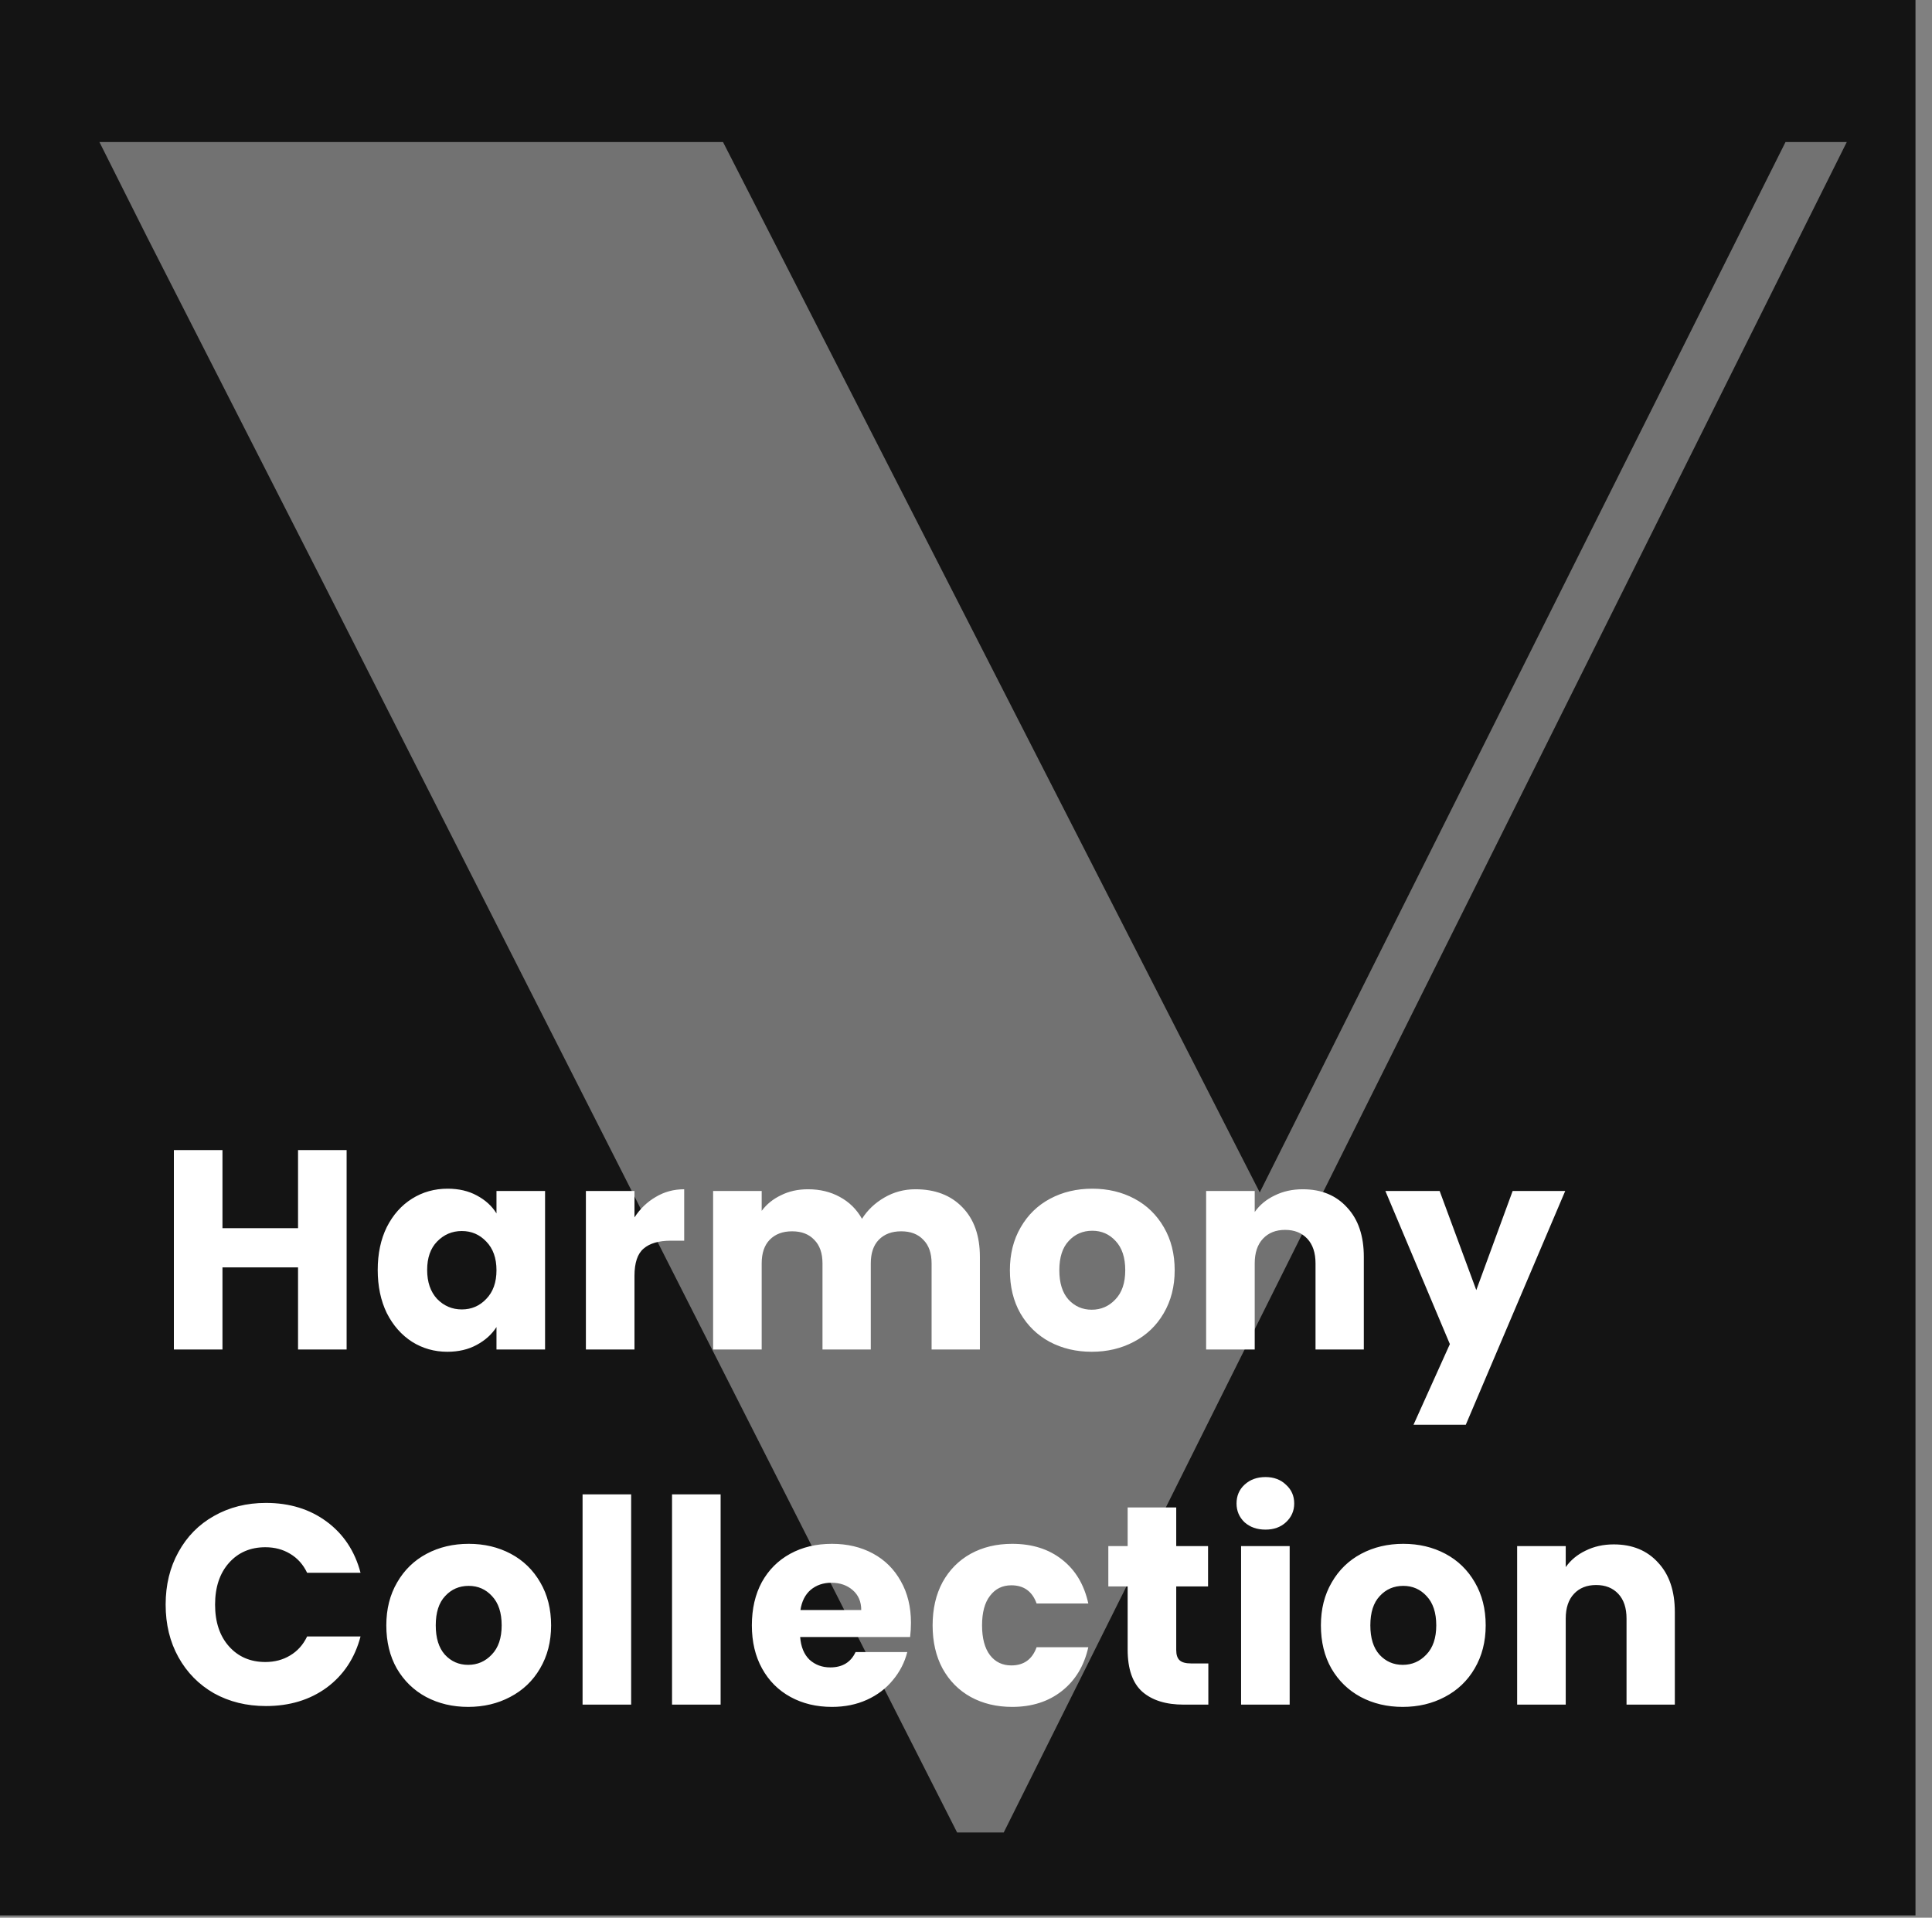
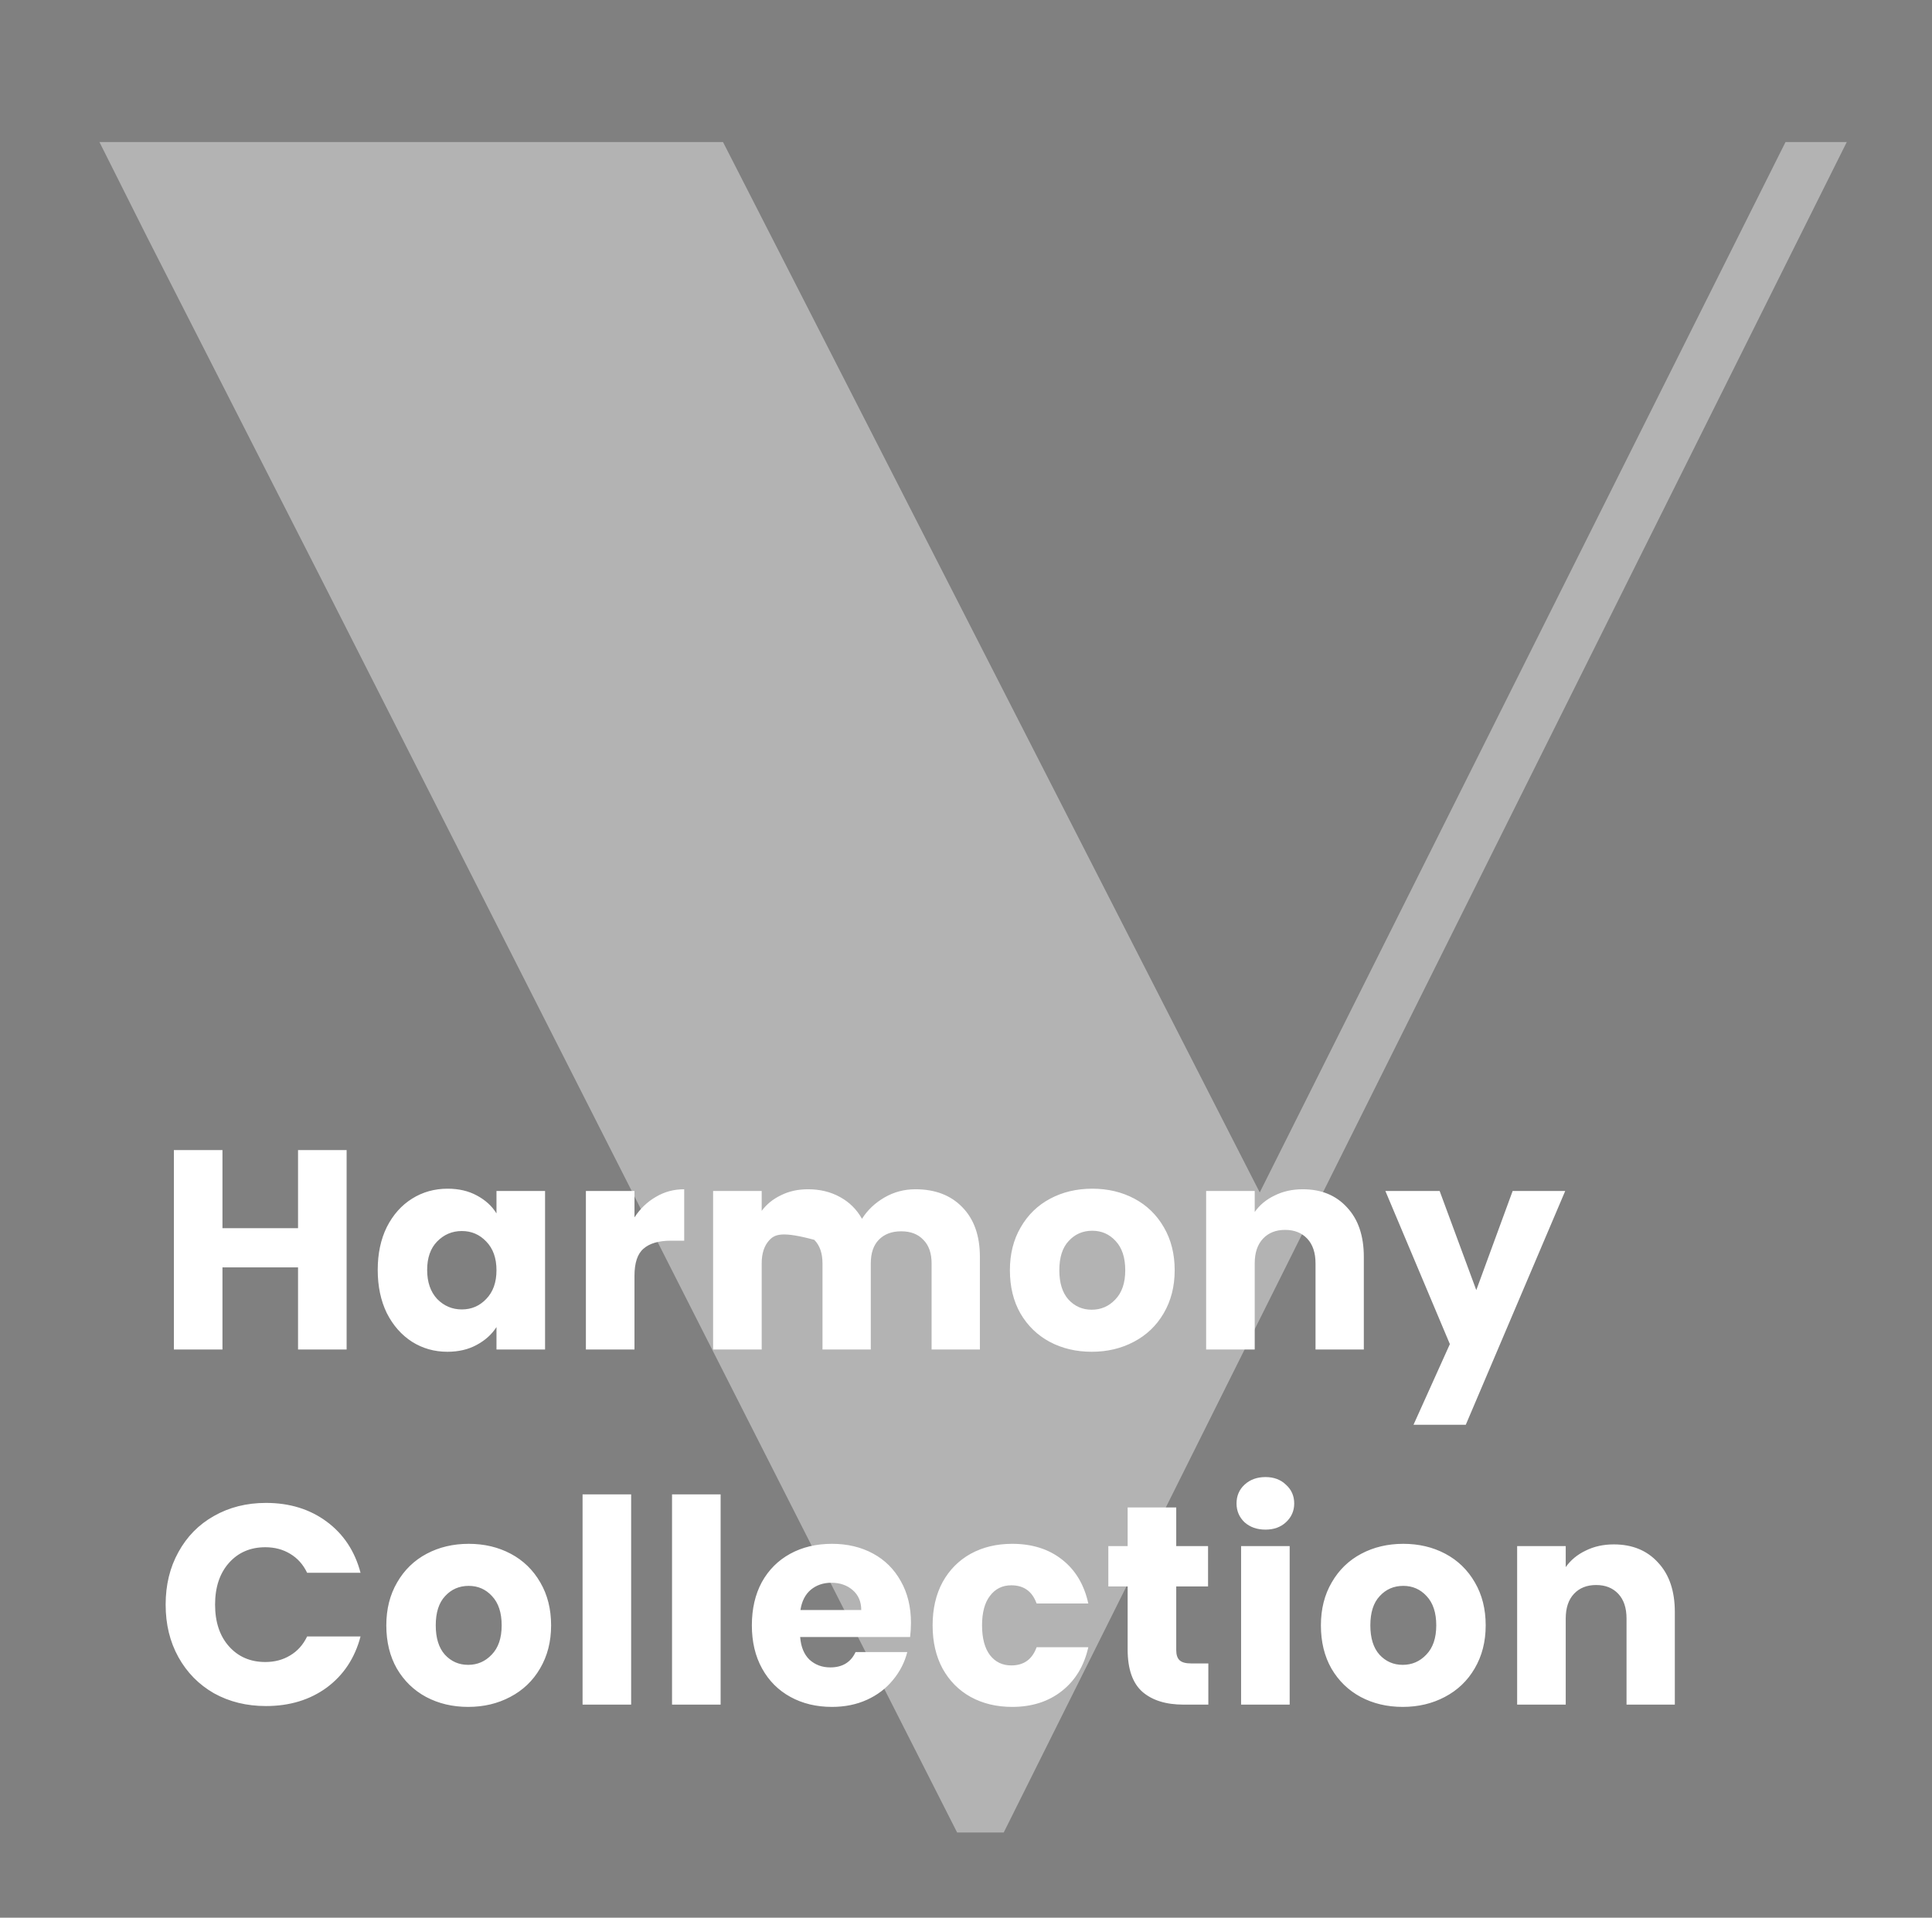
<svg xmlns="http://www.w3.org/2000/svg" width="136" height="135" viewBox="0 0 136 135" fill="none">
  <rect x="0" y="0" width="136" height="135" fill="#808080" stroke="none" />
-   <path d="M134.838 0H0V134.838H134.838V0Z" fill="#141414" />
  <path opacity="0.4" d="M130 10L70.656 129H67.374L22.576 40.681L10.347 16.675L7 10H50.896L88.678 83.942L125.688 10H130Z" fill="white" />
-   <path d="M24.4 80.96V95H20.98V89.22H15.66V95H12.24V80.96H15.66V86.46H20.98V80.96H24.4ZM26.589 89.4C26.589 88.253 26.802 87.247 27.229 86.38C27.669 85.513 28.262 84.847 29.009 84.38C29.756 83.913 30.589 83.68 31.509 83.68C32.296 83.68 32.982 83.84 33.569 84.16C34.169 84.48 34.629 84.9 34.949 85.42V83.84H38.369V95H34.949V93.42C34.616 93.94 34.149 94.36 33.549 94.68C32.962 95 32.276 95.16 31.489 95.16C30.582 95.16 29.756 94.927 29.009 94.46C28.262 93.98 27.669 93.307 27.229 92.44C26.802 91.56 26.589 90.547 26.589 89.4ZM34.949 89.42C34.949 88.567 34.709 87.893 34.229 87.4C33.762 86.907 33.189 86.66 32.509 86.66C31.829 86.66 31.249 86.907 30.769 87.4C30.302 87.88 30.069 88.547 30.069 89.4C30.069 90.253 30.302 90.933 30.769 91.44C31.249 91.933 31.829 92.18 32.509 92.18C33.189 92.18 33.762 91.933 34.229 91.44C34.709 90.947 34.949 90.273 34.949 89.42ZM44.663 85.7C45.063 85.087 45.563 84.607 46.163 84.26C46.763 83.9 47.43 83.72 48.163 83.72V87.34H47.223C46.37 87.34 45.73 87.527 45.303 87.9C44.877 88.26 44.663 88.9 44.663 89.82V95H41.243V83.84H44.663V85.7ZM64.438 83.72C65.825 83.72 66.924 84.14 67.738 84.98C68.564 85.82 68.978 86.987 68.978 88.48V95H65.578V88.94C65.578 88.22 65.385 87.667 64.998 87.28C64.624 86.88 64.105 86.68 63.438 86.68C62.771 86.68 62.245 86.88 61.858 87.28C61.484 87.667 61.298 88.22 61.298 88.94V95H57.898V88.94C57.898 88.22 57.705 87.667 57.318 87.28C56.944 86.88 56.425 86.68 55.758 86.68C55.091 86.68 54.565 86.88 54.178 87.28C53.804 87.667 53.618 88.22 53.618 88.94V95H50.198V83.84H53.618V85.24C53.965 84.773 54.418 84.407 54.978 84.14C55.538 83.86 56.171 83.72 56.878 83.72C57.718 83.72 58.465 83.9 59.118 84.26C59.785 84.62 60.304 85.133 60.678 85.8C61.065 85.187 61.591 84.687 62.258 84.3C62.925 83.913 63.651 83.72 64.438 83.72ZM76.85 95.16C75.756 95.16 74.77 94.927 73.89 94.46C73.023 93.993 72.336 93.327 71.83 92.46C71.336 91.593 71.09 90.58 71.09 89.42C71.09 88.273 71.343 87.267 71.85 86.4C72.356 85.52 73.05 84.847 73.93 84.38C74.81 83.913 75.796 83.68 76.89 83.68C77.983 83.68 78.97 83.913 79.85 84.38C80.73 84.847 81.423 85.52 81.93 86.4C82.436 87.267 82.69 88.273 82.69 89.42C82.69 90.567 82.43 91.58 81.91 92.46C81.403 93.327 80.703 93.993 79.81 94.46C78.93 94.927 77.943 95.16 76.85 95.16ZM76.85 92.2C77.503 92.2 78.056 91.96 78.51 91.48C78.976 91 79.21 90.313 79.21 89.42C79.21 88.527 78.983 87.84 78.53 87.36C78.09 86.88 77.543 86.64 76.89 86.64C76.223 86.64 75.67 86.88 75.23 87.36C74.79 87.827 74.57 88.513 74.57 89.42C74.57 90.313 74.783 91 75.21 91.48C75.65 91.96 76.196 92.2 76.85 92.2ZM91.704 83.72C93.011 83.72 94.051 84.147 94.824 85C95.611 85.84 96.004 87 96.004 88.48V95H92.604V88.94C92.604 88.193 92.411 87.613 92.024 87.2C91.637 86.787 91.117 86.58 90.464 86.58C89.811 86.58 89.291 86.787 88.904 87.2C88.517 87.613 88.324 88.193 88.324 88.94V95H84.904V83.84H88.324V85.32C88.671 84.827 89.137 84.44 89.724 84.16C90.311 83.867 90.971 83.72 91.704 83.72ZM110.181 83.84L103.181 100.3H99.501L102.061 94.62L97.521 83.84H101.341L103.921 90.82L106.481 83.84H110.181ZM11.66 112.96C11.66 111.573 11.96 110.34 12.56 109.26C13.16 108.167 13.993 107.32 15.06 106.72C16.14 106.107 17.36 105.8 18.72 105.8C20.387 105.8 21.813 106.24 23 107.12C24.187 108 24.98 109.2 25.38 110.72H21.62C21.34 110.133 20.94 109.687 20.42 109.38C19.913 109.073 19.333 108.92 18.68 108.92C17.627 108.92 16.773 109.287 16.12 110.02C15.467 110.753 15.14 111.733 15.14 112.96C15.14 114.187 15.467 115.167 16.12 115.9C16.773 116.633 17.627 117 18.68 117C19.333 117 19.913 116.847 20.42 116.54C20.94 116.233 21.34 115.787 21.62 115.2H25.38C24.98 116.72 24.187 117.92 23 118.8C21.813 119.667 20.387 120.1 18.72 120.1C17.36 120.1 16.14 119.8 15.06 119.2C13.993 118.587 13.16 117.74 12.56 116.66C11.96 115.58 11.66 114.347 11.66 112.96ZM32.954 120.16C31.861 120.16 30.874 119.927 29.994 119.46C29.128 118.993 28.441 118.327 27.934 117.46C27.441 116.593 27.194 115.58 27.194 114.42C27.194 113.273 27.448 112.267 27.954 111.4C28.461 110.52 29.154 109.847 30.034 109.38C30.914 108.913 31.901 108.68 32.994 108.68C34.088 108.68 35.074 108.913 35.954 109.38C36.834 109.847 37.528 110.52 38.034 111.4C38.541 112.267 38.794 113.273 38.794 114.42C38.794 115.567 38.534 116.58 38.014 117.46C37.508 118.327 36.808 118.993 35.914 119.46C35.034 119.927 34.048 120.16 32.954 120.16ZM32.954 117.2C33.608 117.2 34.161 116.96 34.614 116.48C35.081 116 35.314 115.313 35.314 114.42C35.314 113.527 35.088 112.84 34.634 112.36C34.194 111.88 33.648 111.64 32.994 111.64C32.328 111.64 31.774 111.88 31.334 112.36C30.894 112.827 30.674 113.513 30.674 114.42C30.674 115.313 30.888 116 31.314 116.48C31.754 116.96 32.301 117.2 32.954 117.2ZM44.429 105.2V120H41.009V105.2H44.429ZM50.727 105.2V120H47.307V105.2H50.727ZM64.126 114.24C64.126 114.56 64.106 114.893 64.066 115.24H56.326C56.379 115.933 56.599 116.467 56.986 116.84C57.386 117.2 57.872 117.38 58.446 117.38C59.299 117.38 59.892 117.02 60.226 116.3H63.866C63.679 117.033 63.339 117.693 62.846 118.28C62.366 118.867 61.759 119.327 61.026 119.66C60.292 119.993 59.472 120.16 58.566 120.16C57.472 120.16 56.499 119.927 55.646 119.46C54.792 118.993 54.126 118.327 53.646 117.46C53.166 116.593 52.926 115.58 52.926 114.42C52.926 113.26 53.159 112.247 53.626 111.38C54.106 110.513 54.772 109.847 55.626 109.38C56.479 108.913 57.459 108.68 58.566 108.68C59.646 108.68 60.606 108.907 61.446 109.36C62.286 109.813 62.939 110.46 63.406 111.3C63.886 112.14 64.126 113.12 64.126 114.24ZM60.626 113.34C60.626 112.753 60.426 112.287 60.026 111.94C59.626 111.593 59.126 111.42 58.526 111.42C57.952 111.42 57.466 111.587 57.066 111.92C56.679 112.253 56.439 112.727 56.346 113.34H60.626ZM65.65 114.42C65.65 113.26 65.883 112.247 66.35 111.38C66.83 110.513 67.49 109.847 68.33 109.38C69.183 108.913 70.156 108.68 71.25 108.68C72.65 108.68 73.817 109.047 74.75 109.78C75.697 110.513 76.317 111.547 76.61 112.88H72.97C72.663 112.027 72.07 111.6 71.19 111.6C70.563 111.6 70.063 111.847 69.69 112.34C69.317 112.82 69.13 113.513 69.13 114.42C69.13 115.327 69.317 116.027 69.69 116.52C70.063 117 70.563 117.24 71.19 117.24C72.07 117.24 72.663 116.813 72.97 115.96H76.61C76.317 117.267 75.697 118.293 74.75 119.04C73.803 119.787 72.636 120.16 71.25 120.16C70.156 120.16 69.183 119.927 68.33 119.46C67.49 118.993 66.83 118.327 66.35 117.46C65.883 116.593 65.65 115.58 65.65 114.42ZM85.059 117.1V120H83.319C82.079 120 81.113 119.7 80.419 119.1C79.726 118.487 79.379 117.493 79.379 116.12V111.68H78.019V108.84H79.379V106.12H82.799V108.84H85.039V111.68H82.799V116.16C82.799 116.493 82.879 116.733 83.039 116.88C83.199 117.027 83.466 117.1 83.839 117.1H85.059ZM89.084 107.68C88.484 107.68 87.991 107.507 87.604 107.16C87.231 106.8 87.044 106.36 87.044 105.84C87.044 105.307 87.231 104.867 87.604 104.52C87.991 104.16 88.484 103.98 89.084 103.98C89.671 103.98 90.151 104.16 90.524 104.52C90.911 104.867 91.104 105.307 91.104 105.84C91.104 106.36 90.911 106.8 90.524 107.16C90.151 107.507 89.671 107.68 89.084 107.68ZM90.784 108.84V120H87.364V108.84H90.784ZM98.743 120.16C97.649 120.16 96.663 119.927 95.783 119.46C94.916 118.993 94.229 118.327 93.723 117.46C93.229 116.593 92.983 115.58 92.983 114.42C92.983 113.273 93.236 112.267 93.743 111.4C94.249 110.52 94.943 109.847 95.823 109.38C96.703 108.913 97.689 108.68 98.783 108.68C99.876 108.68 100.863 108.913 101.743 109.38C102.623 109.847 103.316 110.52 103.823 111.4C104.329 112.267 104.583 113.273 104.583 114.42C104.583 115.567 104.323 116.58 103.803 117.46C103.296 118.327 102.596 118.993 101.703 119.46C100.823 119.927 99.836 120.16 98.743 120.16ZM98.743 117.2C99.396 117.2 99.949 116.96 100.403 116.48C100.869 116 101.103 115.313 101.103 114.42C101.103 113.527 100.876 112.84 100.423 112.36C99.983 111.88 99.436 111.64 98.783 111.64C98.116 111.64 97.563 111.88 97.123 112.36C96.683 112.827 96.463 113.513 96.463 114.42C96.463 115.313 96.676 116 97.103 116.48C97.543 116.96 98.089 117.2 98.743 117.2ZM113.597 108.72C114.904 108.72 115.944 109.147 116.717 110C117.504 110.84 117.897 112 117.897 113.48V120H114.497V113.94C114.497 113.193 114.304 112.613 113.917 112.2C113.53 111.787 113.01 111.58 112.357 111.58C111.704 111.58 111.184 111.787 110.797 112.2C110.41 112.613 110.217 113.193 110.217 113.94V120H106.797V108.84H110.217V110.32C110.564 109.827 111.03 109.44 111.617 109.16C112.204 108.867 112.864 108.72 113.597 108.72Z" fill="white" />
+   <path d="M24.4 80.96V95H20.98V89.22H15.66V95H12.24V80.96H15.66V86.46H20.98V80.96H24.4ZM26.589 89.4C26.589 88.253 26.802 87.247 27.229 86.38C27.669 85.513 28.262 84.847 29.009 84.38C29.756 83.913 30.589 83.68 31.509 83.68C32.296 83.68 32.982 83.84 33.569 84.16C34.169 84.48 34.629 84.9 34.949 85.42V83.84H38.369V95H34.949V93.42C34.616 93.94 34.149 94.36 33.549 94.68C32.962 95 32.276 95.16 31.489 95.16C30.582 95.16 29.756 94.927 29.009 94.46C28.262 93.98 27.669 93.307 27.229 92.44C26.802 91.56 26.589 90.547 26.589 89.4ZM34.949 89.42C34.949 88.567 34.709 87.893 34.229 87.4C33.762 86.907 33.189 86.66 32.509 86.66C31.829 86.66 31.249 86.907 30.769 87.4C30.302 87.88 30.069 88.547 30.069 89.4C30.069 90.253 30.302 90.933 30.769 91.44C31.249 91.933 31.829 92.18 32.509 92.18C33.189 92.18 33.762 91.933 34.229 91.44C34.709 90.947 34.949 90.273 34.949 89.42ZM44.663 85.7C45.063 85.087 45.563 84.607 46.163 84.26C46.763 83.9 47.43 83.72 48.163 83.72V87.34H47.223C46.37 87.34 45.73 87.527 45.303 87.9C44.877 88.26 44.663 88.9 44.663 89.82V95H41.243V83.84H44.663V85.7ZM64.438 83.72C65.825 83.72 66.924 84.14 67.738 84.98C68.564 85.82 68.978 86.987 68.978 88.48V95H65.578V88.94C65.578 88.22 65.385 87.667 64.998 87.28C64.624 86.88 64.105 86.68 63.438 86.68C62.771 86.68 62.245 86.88 61.858 87.28C61.484 87.667 61.298 88.22 61.298 88.94V95H57.898V88.94C57.898 88.22 57.705 87.667 57.318 87.28C55.091 86.68 54.565 86.88 54.178 87.28C53.804 87.667 53.618 88.22 53.618 88.94V95H50.198V83.84H53.618V85.24C53.965 84.773 54.418 84.407 54.978 84.14C55.538 83.86 56.171 83.72 56.878 83.72C57.718 83.72 58.465 83.9 59.118 84.26C59.785 84.62 60.304 85.133 60.678 85.8C61.065 85.187 61.591 84.687 62.258 84.3C62.925 83.913 63.651 83.72 64.438 83.72ZM76.85 95.16C75.756 95.16 74.77 94.927 73.89 94.46C73.023 93.993 72.336 93.327 71.83 92.46C71.336 91.593 71.09 90.58 71.09 89.42C71.09 88.273 71.343 87.267 71.85 86.4C72.356 85.52 73.05 84.847 73.93 84.38C74.81 83.913 75.796 83.68 76.89 83.68C77.983 83.68 78.97 83.913 79.85 84.38C80.73 84.847 81.423 85.52 81.93 86.4C82.436 87.267 82.69 88.273 82.69 89.42C82.69 90.567 82.43 91.58 81.91 92.46C81.403 93.327 80.703 93.993 79.81 94.46C78.93 94.927 77.943 95.16 76.85 95.16ZM76.85 92.2C77.503 92.2 78.056 91.96 78.51 91.48C78.976 91 79.21 90.313 79.21 89.42C79.21 88.527 78.983 87.84 78.53 87.36C78.09 86.88 77.543 86.64 76.89 86.64C76.223 86.64 75.67 86.88 75.23 87.36C74.79 87.827 74.57 88.513 74.57 89.42C74.57 90.313 74.783 91 75.21 91.48C75.65 91.96 76.196 92.2 76.85 92.2ZM91.704 83.72C93.011 83.72 94.051 84.147 94.824 85C95.611 85.84 96.004 87 96.004 88.48V95H92.604V88.94C92.604 88.193 92.411 87.613 92.024 87.2C91.637 86.787 91.117 86.58 90.464 86.58C89.811 86.58 89.291 86.787 88.904 87.2C88.517 87.613 88.324 88.193 88.324 88.94V95H84.904V83.84H88.324V85.32C88.671 84.827 89.137 84.44 89.724 84.16C90.311 83.867 90.971 83.72 91.704 83.72ZM110.181 83.84L103.181 100.3H99.501L102.061 94.62L97.521 83.84H101.341L103.921 90.82L106.481 83.84H110.181ZM11.66 112.96C11.66 111.573 11.96 110.34 12.56 109.26C13.16 108.167 13.993 107.32 15.06 106.72C16.14 106.107 17.36 105.8 18.72 105.8C20.387 105.8 21.813 106.24 23 107.12C24.187 108 24.98 109.2 25.38 110.72H21.62C21.34 110.133 20.94 109.687 20.42 109.38C19.913 109.073 19.333 108.92 18.68 108.92C17.627 108.92 16.773 109.287 16.12 110.02C15.467 110.753 15.14 111.733 15.14 112.96C15.14 114.187 15.467 115.167 16.12 115.9C16.773 116.633 17.627 117 18.68 117C19.333 117 19.913 116.847 20.42 116.54C20.94 116.233 21.34 115.787 21.62 115.2H25.38C24.98 116.72 24.187 117.92 23 118.8C21.813 119.667 20.387 120.1 18.72 120.1C17.36 120.1 16.14 119.8 15.06 119.2C13.993 118.587 13.16 117.74 12.56 116.66C11.96 115.58 11.66 114.347 11.66 112.96ZM32.954 120.16C31.861 120.16 30.874 119.927 29.994 119.46C29.128 118.993 28.441 118.327 27.934 117.46C27.441 116.593 27.194 115.58 27.194 114.42C27.194 113.273 27.448 112.267 27.954 111.4C28.461 110.52 29.154 109.847 30.034 109.38C30.914 108.913 31.901 108.68 32.994 108.68C34.088 108.68 35.074 108.913 35.954 109.38C36.834 109.847 37.528 110.52 38.034 111.4C38.541 112.267 38.794 113.273 38.794 114.42C38.794 115.567 38.534 116.58 38.014 117.46C37.508 118.327 36.808 118.993 35.914 119.46C35.034 119.927 34.048 120.16 32.954 120.16ZM32.954 117.2C33.608 117.2 34.161 116.96 34.614 116.48C35.081 116 35.314 115.313 35.314 114.42C35.314 113.527 35.088 112.84 34.634 112.36C34.194 111.88 33.648 111.64 32.994 111.64C32.328 111.64 31.774 111.88 31.334 112.36C30.894 112.827 30.674 113.513 30.674 114.42C30.674 115.313 30.888 116 31.314 116.48C31.754 116.96 32.301 117.2 32.954 117.2ZM44.429 105.2V120H41.009V105.2H44.429ZM50.727 105.2V120H47.307V105.2H50.727ZM64.126 114.24C64.126 114.56 64.106 114.893 64.066 115.24H56.326C56.379 115.933 56.599 116.467 56.986 116.84C57.386 117.2 57.872 117.38 58.446 117.38C59.299 117.38 59.892 117.02 60.226 116.3H63.866C63.679 117.033 63.339 117.693 62.846 118.28C62.366 118.867 61.759 119.327 61.026 119.66C60.292 119.993 59.472 120.16 58.566 120.16C57.472 120.16 56.499 119.927 55.646 119.46C54.792 118.993 54.126 118.327 53.646 117.46C53.166 116.593 52.926 115.58 52.926 114.42C52.926 113.26 53.159 112.247 53.626 111.38C54.106 110.513 54.772 109.847 55.626 109.38C56.479 108.913 57.459 108.68 58.566 108.68C59.646 108.68 60.606 108.907 61.446 109.36C62.286 109.813 62.939 110.46 63.406 111.3C63.886 112.14 64.126 113.12 64.126 114.24ZM60.626 113.34C60.626 112.753 60.426 112.287 60.026 111.94C59.626 111.593 59.126 111.42 58.526 111.42C57.952 111.42 57.466 111.587 57.066 111.92C56.679 112.253 56.439 112.727 56.346 113.34H60.626ZM65.65 114.42C65.65 113.26 65.883 112.247 66.35 111.38C66.83 110.513 67.49 109.847 68.33 109.38C69.183 108.913 70.156 108.68 71.25 108.68C72.65 108.68 73.817 109.047 74.75 109.78C75.697 110.513 76.317 111.547 76.61 112.88H72.97C72.663 112.027 72.07 111.6 71.19 111.6C70.563 111.6 70.063 111.847 69.69 112.34C69.317 112.82 69.13 113.513 69.13 114.42C69.13 115.327 69.317 116.027 69.69 116.52C70.063 117 70.563 117.24 71.19 117.24C72.07 117.24 72.663 116.813 72.97 115.96H76.61C76.317 117.267 75.697 118.293 74.75 119.04C73.803 119.787 72.636 120.16 71.25 120.16C70.156 120.16 69.183 119.927 68.33 119.46C67.49 118.993 66.83 118.327 66.35 117.46C65.883 116.593 65.65 115.58 65.65 114.42ZM85.059 117.1V120H83.319C82.079 120 81.113 119.7 80.419 119.1C79.726 118.487 79.379 117.493 79.379 116.12V111.68H78.019V108.84H79.379V106.12H82.799V108.84H85.039V111.68H82.799V116.16C82.799 116.493 82.879 116.733 83.039 116.88C83.199 117.027 83.466 117.1 83.839 117.1H85.059ZM89.084 107.68C88.484 107.68 87.991 107.507 87.604 107.16C87.231 106.8 87.044 106.36 87.044 105.84C87.044 105.307 87.231 104.867 87.604 104.52C87.991 104.16 88.484 103.98 89.084 103.98C89.671 103.98 90.151 104.16 90.524 104.52C90.911 104.867 91.104 105.307 91.104 105.84C91.104 106.36 90.911 106.8 90.524 107.16C90.151 107.507 89.671 107.68 89.084 107.68ZM90.784 108.84V120H87.364V108.84H90.784ZM98.743 120.16C97.649 120.16 96.663 119.927 95.783 119.46C94.916 118.993 94.229 118.327 93.723 117.46C93.229 116.593 92.983 115.58 92.983 114.42C92.983 113.273 93.236 112.267 93.743 111.4C94.249 110.52 94.943 109.847 95.823 109.38C96.703 108.913 97.689 108.68 98.783 108.68C99.876 108.68 100.863 108.913 101.743 109.38C102.623 109.847 103.316 110.52 103.823 111.4C104.329 112.267 104.583 113.273 104.583 114.42C104.583 115.567 104.323 116.58 103.803 117.46C103.296 118.327 102.596 118.993 101.703 119.46C100.823 119.927 99.836 120.16 98.743 120.16ZM98.743 117.2C99.396 117.2 99.949 116.96 100.403 116.48C100.869 116 101.103 115.313 101.103 114.42C101.103 113.527 100.876 112.84 100.423 112.36C99.983 111.88 99.436 111.64 98.783 111.64C98.116 111.64 97.563 111.88 97.123 112.36C96.683 112.827 96.463 113.513 96.463 114.42C96.463 115.313 96.676 116 97.103 116.48C97.543 116.96 98.089 117.2 98.743 117.2ZM113.597 108.72C114.904 108.72 115.944 109.147 116.717 110C117.504 110.84 117.897 112 117.897 113.48V120H114.497V113.94C114.497 113.193 114.304 112.613 113.917 112.2C113.53 111.787 113.01 111.58 112.357 111.58C111.704 111.58 111.184 111.787 110.797 112.2C110.41 112.613 110.217 113.193 110.217 113.94V120H106.797V108.84H110.217V110.32C110.564 109.827 111.03 109.44 111.617 109.16C112.204 108.867 112.864 108.72 113.597 108.72Z" fill="white" />
</svg>